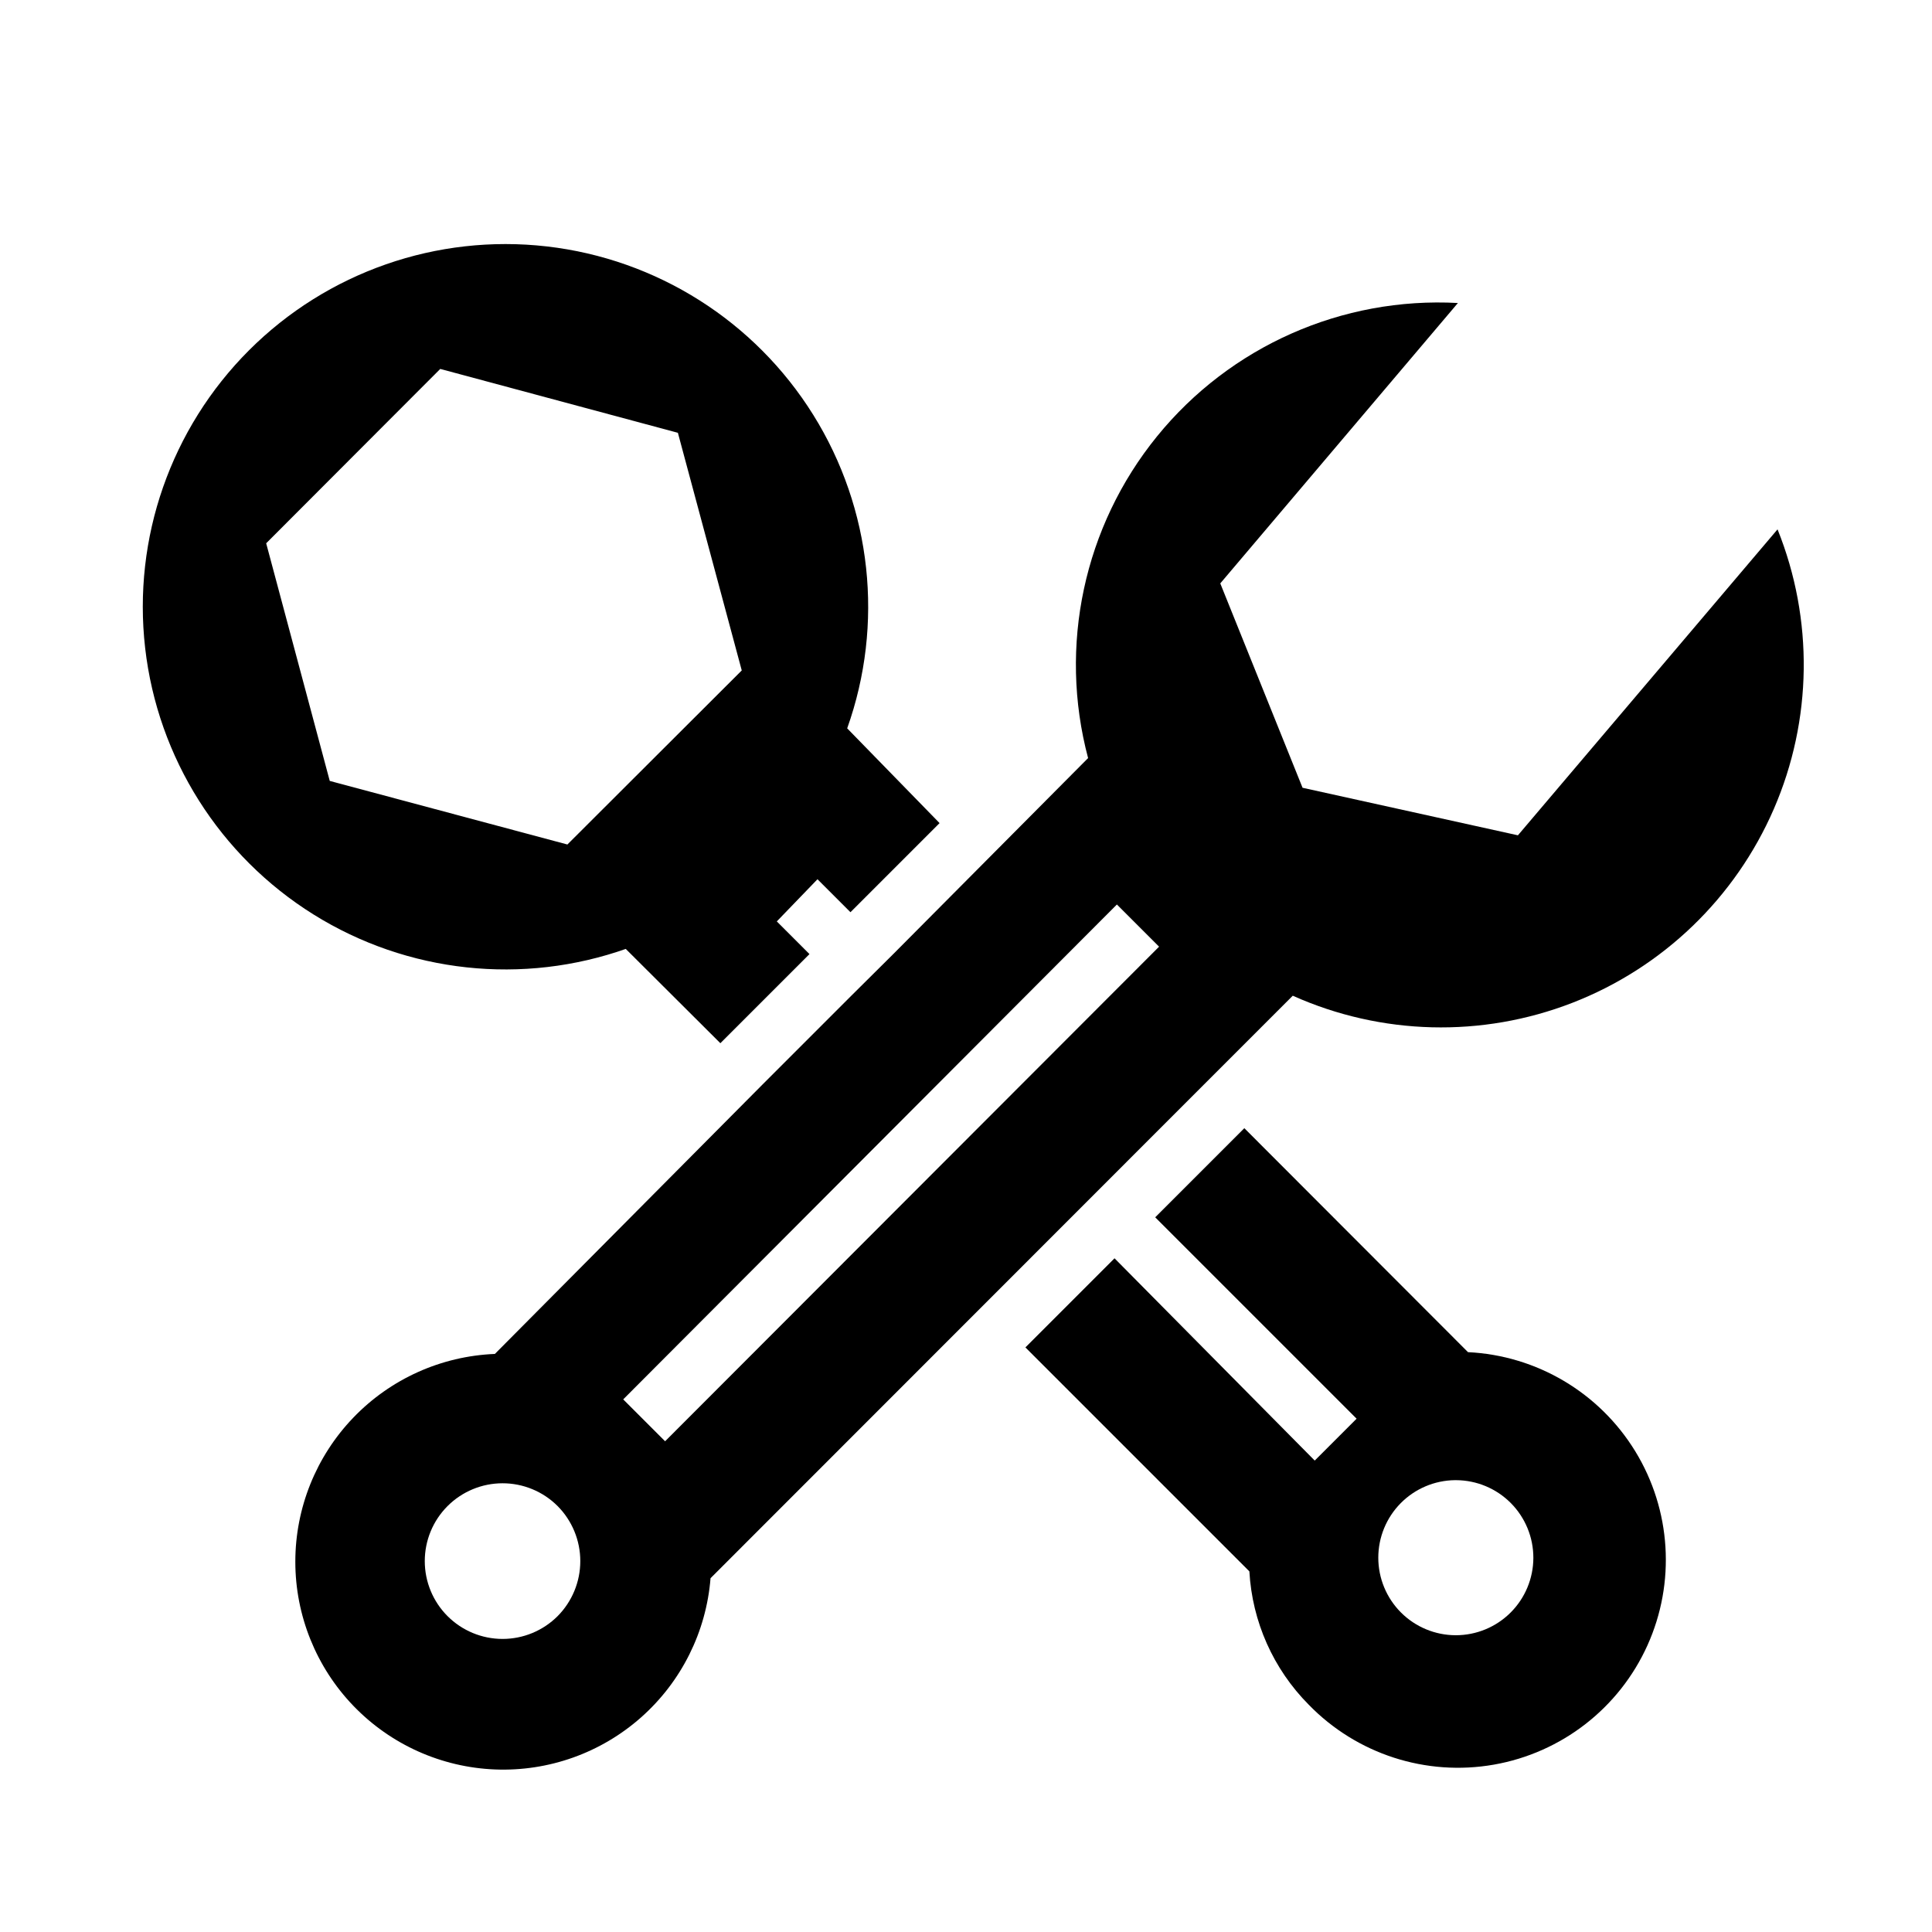
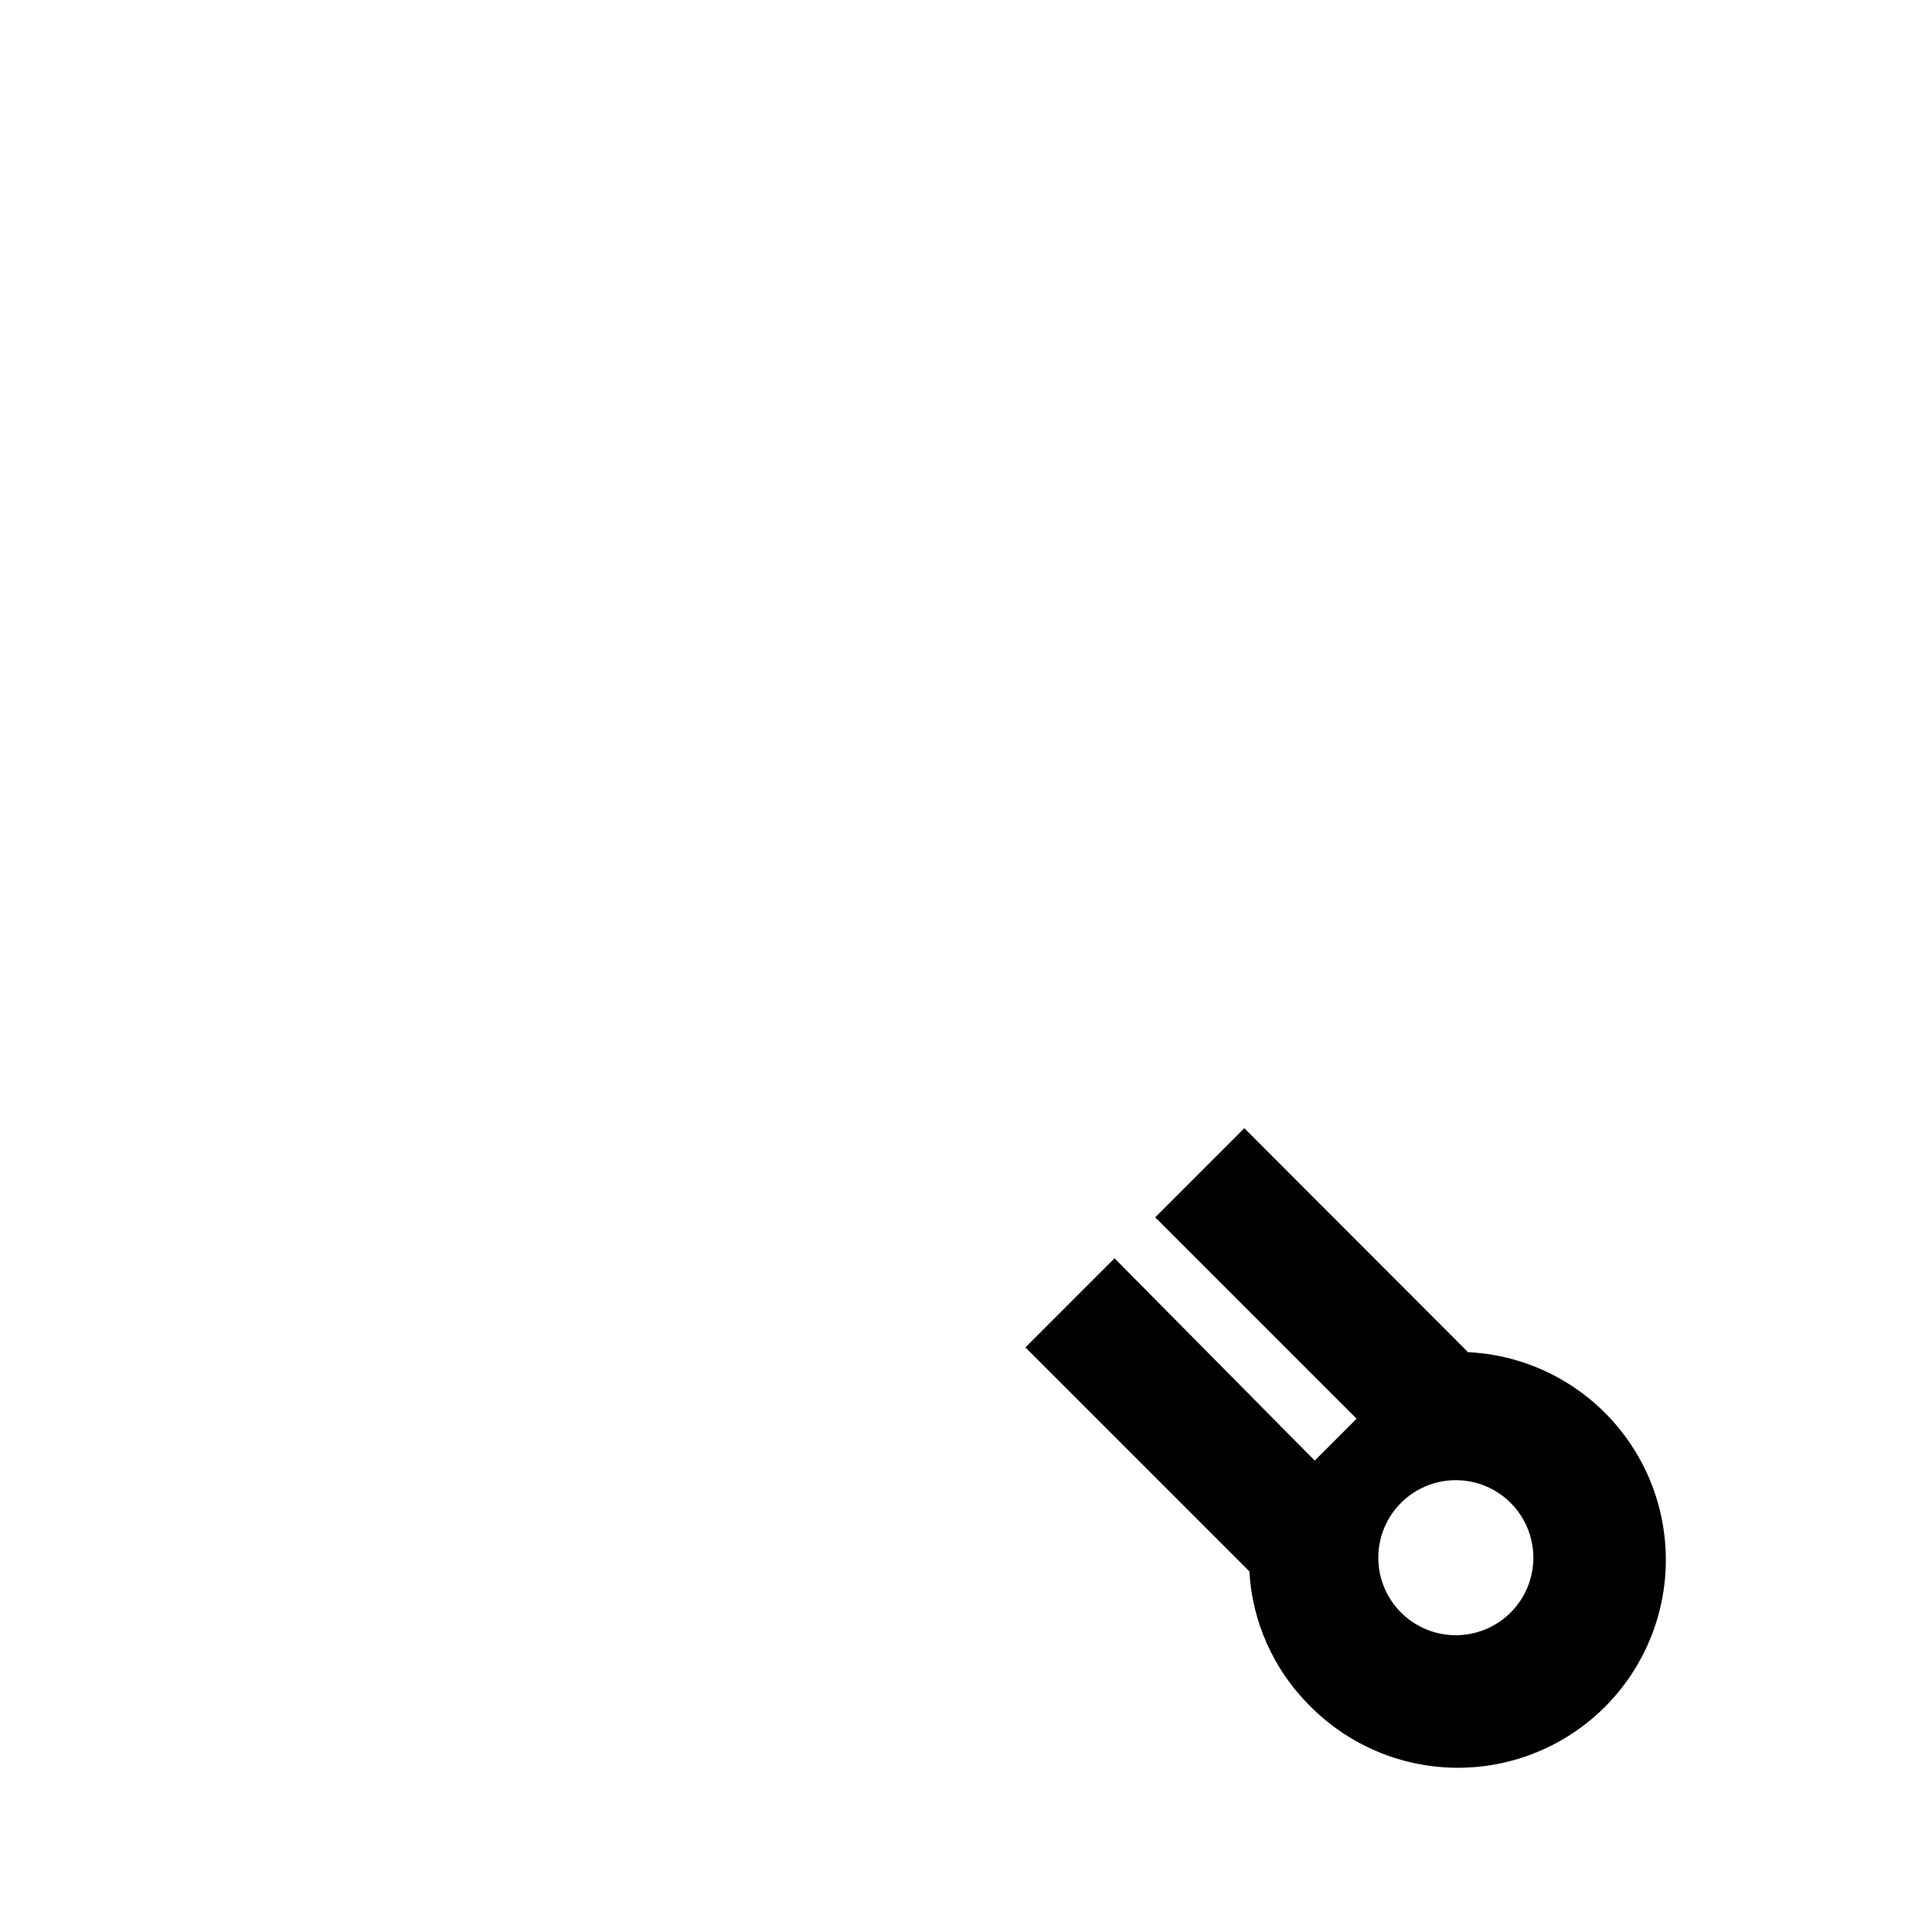
<svg xmlns="http://www.w3.org/2000/svg" fill="#000000" width="800px" height="800px" version="1.1" viewBox="144 144 512 512">
  <g>
-     <path d="m380.71 396.85-11.098 11.02-23.617 23.617-70.848 71.32c-14.223 0.57-27.672 6.625-37.527 16.895-9.859 10.266-15.363 23.949-15.355 38.184 0.004 14.234 5.516 27.914 15.383 38.176 9.867 10.258 23.32 16.301 37.543 16.863 14.223 0.566 28.109-4.398 38.754-13.848 10.648-9.445 17.223-22.648 18.355-36.836l130.68-130.75 23.617-23.617h-0.004c23.449 10.504 50.129 11.184 74.086 1.887 23.953-9.297 43.184-27.801 53.406-51.379 10.219-23.574 10.57-50.262 0.98-74.098l-68.801 81.082-57.074-12.598-21.805-54.16 62.977-74.312v0.004c-30.699-1.668-60.34 11.469-79.73 35.328s-26.184 55.559-18.277 85.27zm-88.953 175.46c-3.871 3.863-9.117 6.027-14.582 6.023-5.469-0.004-10.707-2.18-14.574-6.047-3.863-3.867-6.031-9.113-6.031-14.578 0-5.469 2.168-10.711 6.031-14.578 3.867-3.867 9.105-6.043 14.574-6.047 5.465-0.004 10.711 2.16 14.582 6.023 3.859 3.879 6.027 9.129 6.027 14.602s-2.168 10.723-6.027 14.602zm159.41-177.43-130.91 131.07-11.098-11.098 130.83-131.15z" />
    <path d="m439.36 477.46-23.617 23.617 59.355 59.355v-0.004c0.738 13.312 6.34 25.891 15.742 35.348 12.711 13.078 31.066 19.02 49.031 15.875 17.965-3.148 33.207-14.98 40.711-31.602 7.504-16.621 6.301-35.879-3.215-51.434-9.52-15.559-26.117-25.398-44.332-26.281l-59.277-59.355-23.617 23.617 53.371 53.371-11.098 11.098zm90.527 58.805v-0.004c5.445 0.023 10.66 2.203 14.496 6.066 3.836 3.863 5.984 9.09 5.973 14.535-0.016 5.441-2.191 10.66-6.047 14.5-3.856 3.844-9.082 6-14.527 5.992-5.445-0.008-10.664-2.176-14.512-6.027-3.848-3.852-6.008-9.074-6.008-14.52 0-5.406 2.133-10.598 5.934-14.445 3.805-3.848 8.969-6.039 14.375-6.102z" />
-     <path d="m309.79 395.43 25.113 25.031 23.617-23.617-8.66-8.66 10.781-11.176 8.738 8.738 23.617-23.617-24.48-25.109c9.824-27.613 6.516-58.203-8.992-83.074-15.508-24.875-41.516-41.312-70.633-44.645-29.121-3.332-58.172 6.805-78.898 27.527-20.723 20.727-30.859 49.777-27.527 78.898 3.332 29.117 19.77 55.125 44.645 70.633 24.871 15.508 55.461 18.816 83.074 8.992zm-49.121-153.66 62.977 16.926 16.926 62.977-46.207 46.129-62.977-16.848-16.848-62.977z" />
  </g>
</svg>